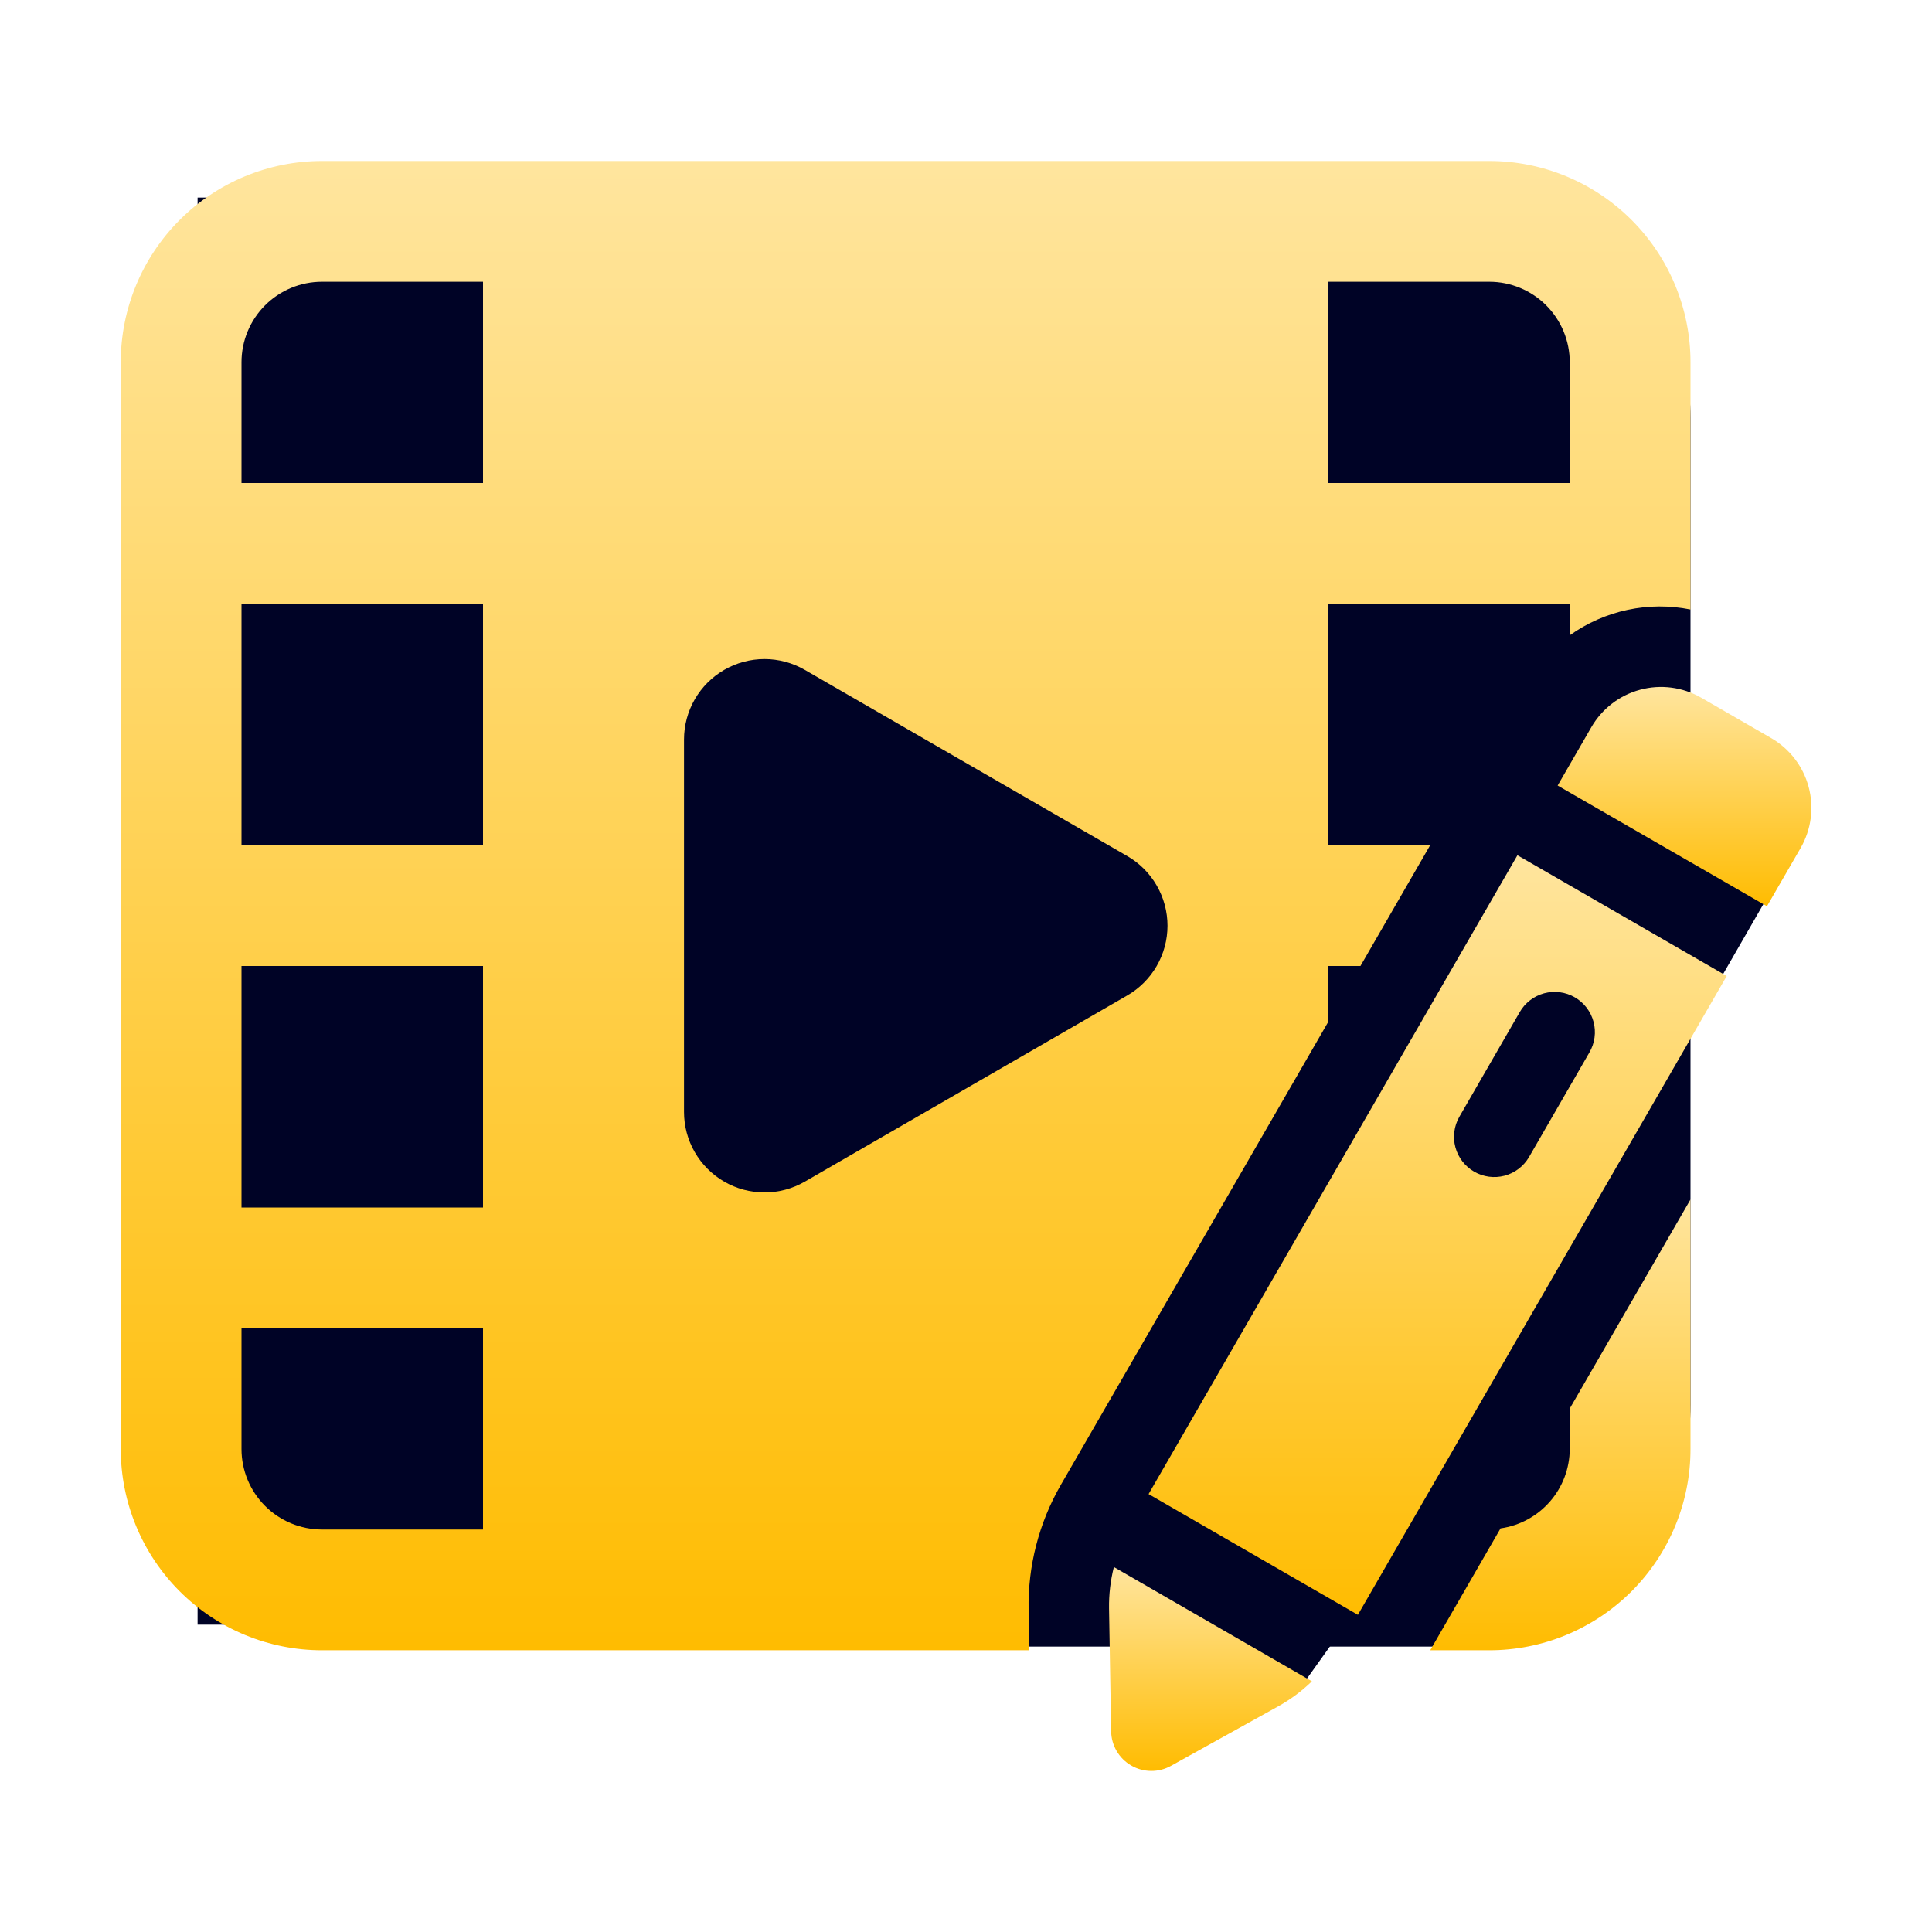
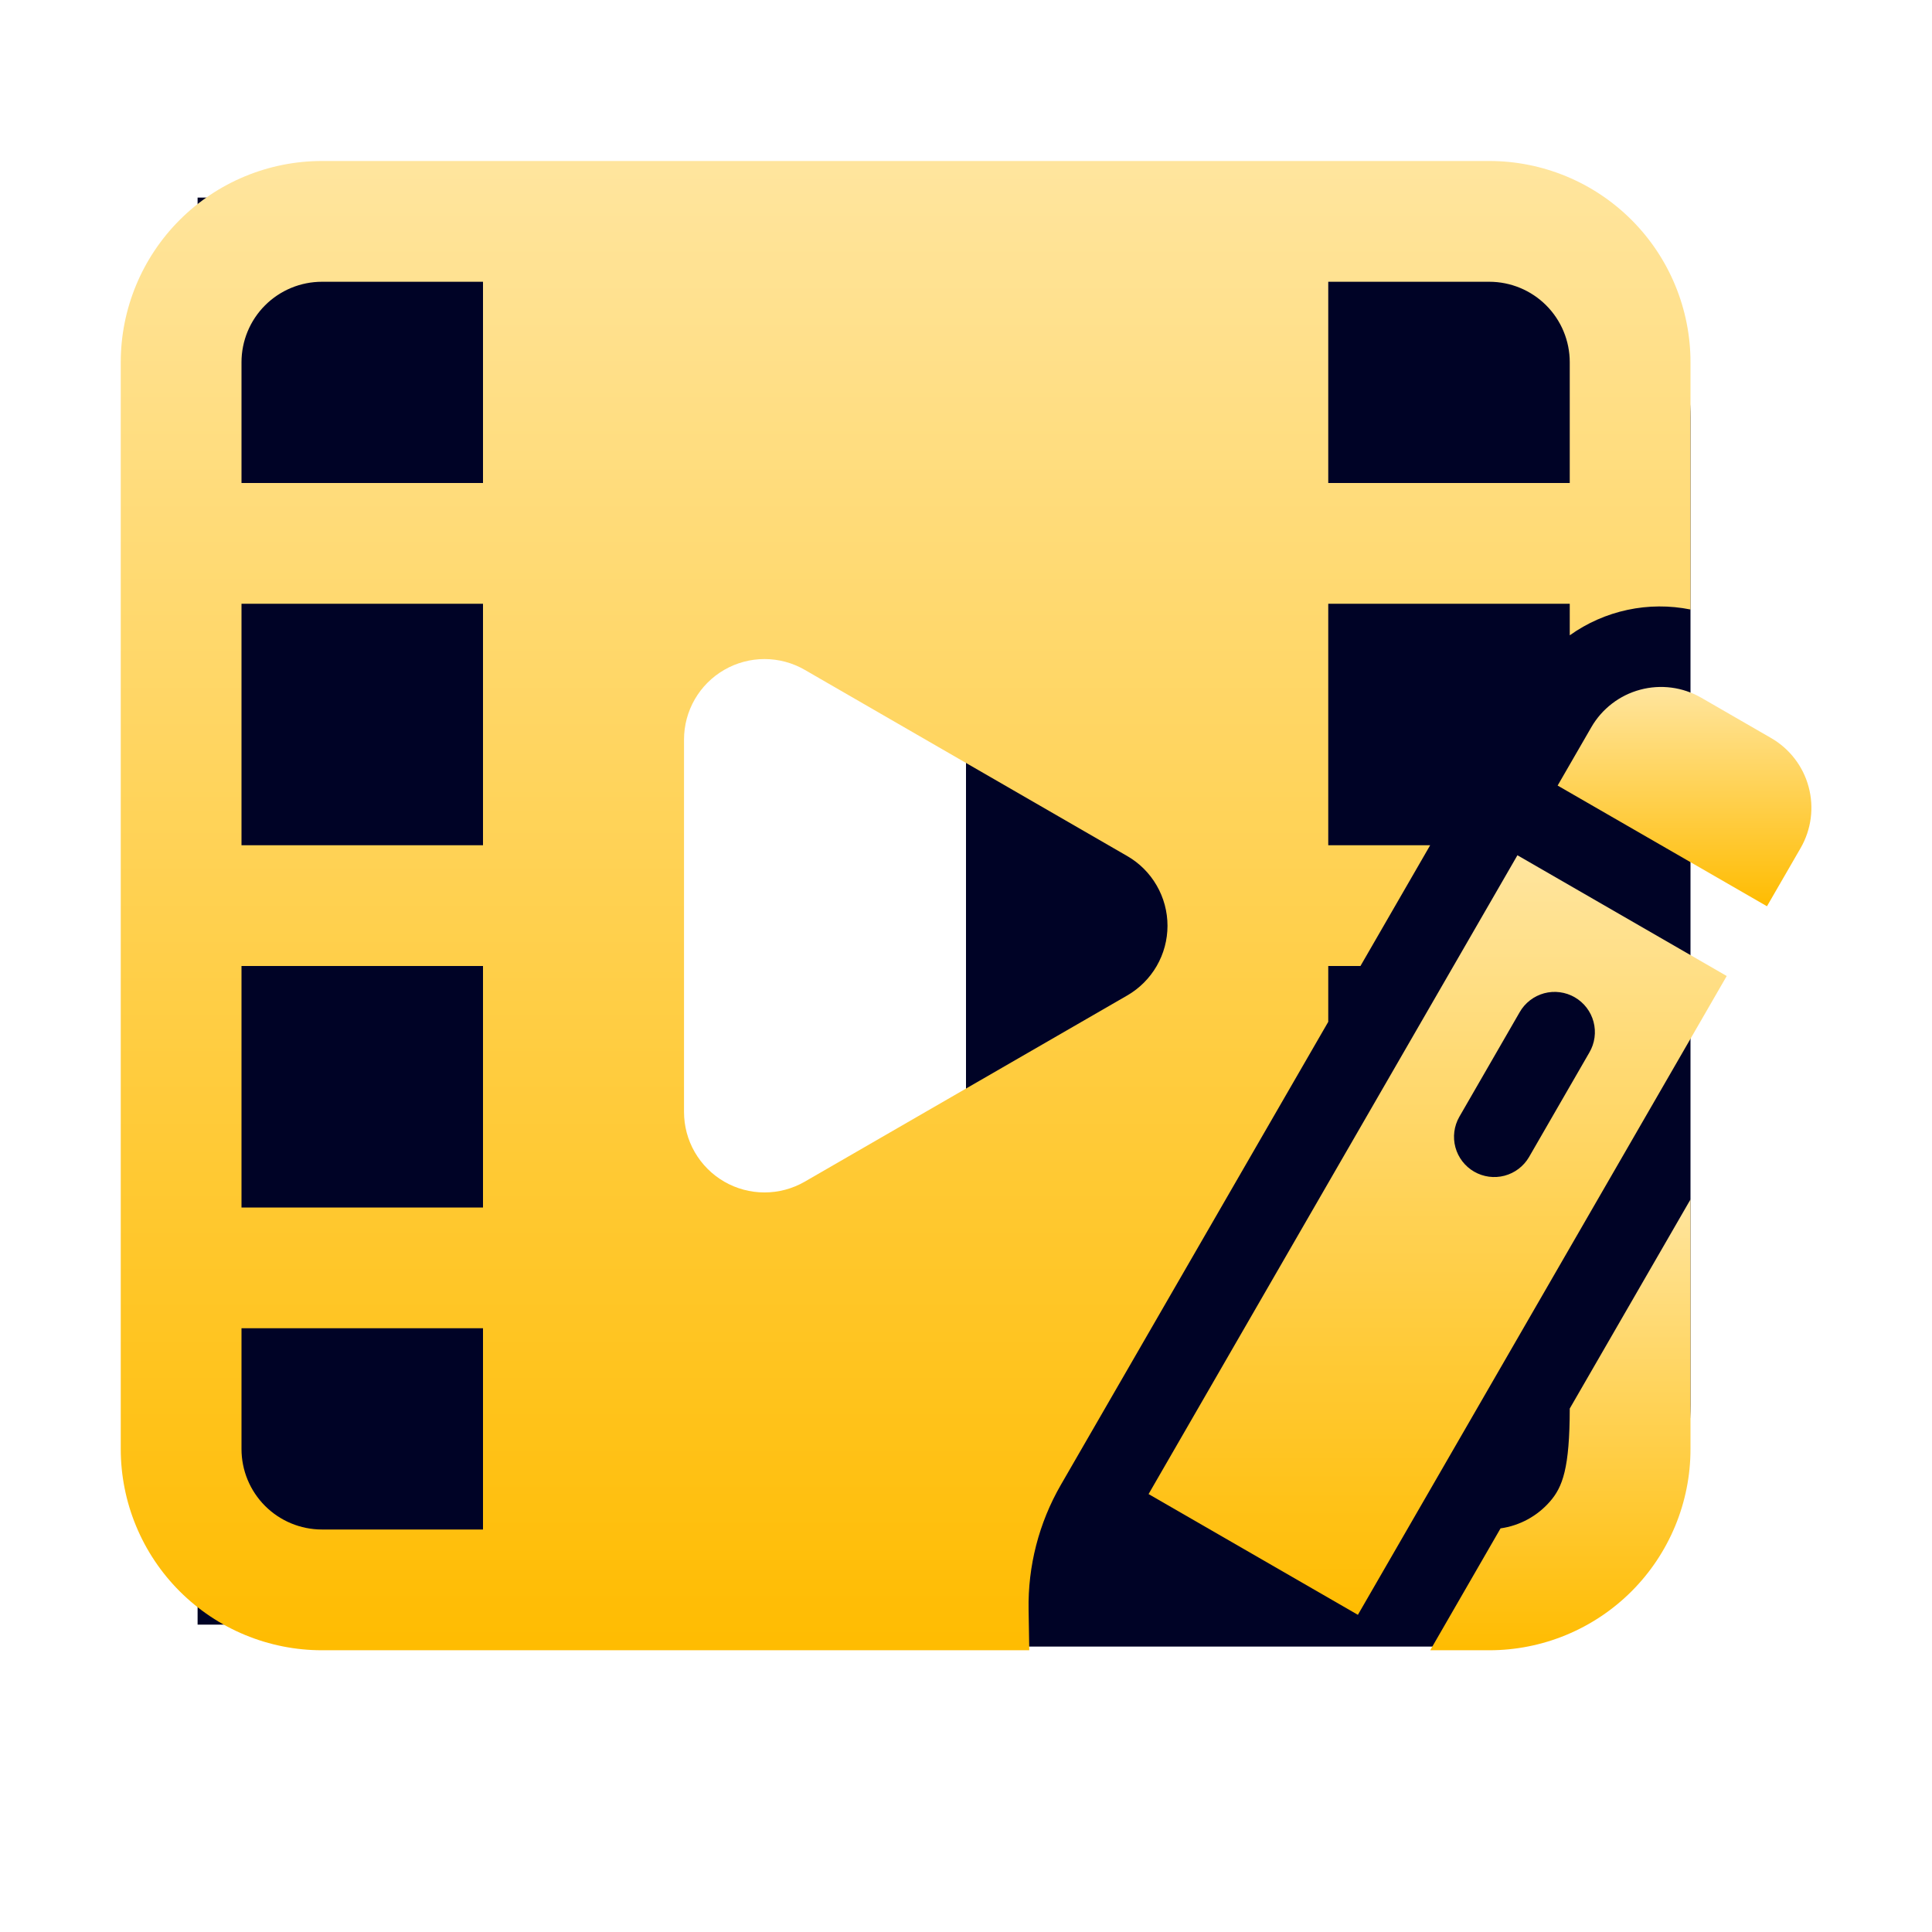
<svg xmlns="http://www.w3.org/2000/svg" width="88" height="88" viewBox="0 0 88 88" fill="none">
  <rect x="9" y="9" width="18" height="65" fill="#000326" />
  <path d="M44 9H67C72.523 9 77 13.477 77 19V64C77 70.075 72.075 75 66 75H44V9Z" fill="#000326" />
-   <path d="M59.5 76.5L56.5 77L52 74.5L50 69L52 58L68.5 40L71.5 35L81 40L62 73L59.5 76.5Z" fill="#000326" />
-   <rect x="28" y="25" width="27" height="30" fill="#000326" />
  <path d="M46.851 73.321C46.815 71.328 47.322 69.364 48.318 67.637L60.5 46.543V44H61.967L65.142 38.5H60.5V27.5H71.5V28.938C72.287 28.375 73.182 27.981 74.128 27.779C75.074 27.576 76.052 27.571 77 27.762V16.5C77 14.069 76.034 11.737 74.315 10.018C72.596 8.299 70.264 7.333 67.833 7.333H14.667C12.236 7.333 9.904 8.299 8.185 10.018C6.466 11.737 5.5 14.069 5.5 16.5V66C5.5 67.204 5.737 68.396 6.198 69.508C6.658 70.62 7.334 71.631 8.185 72.482C9.036 73.333 10.047 74.008 11.159 74.469C12.271 74.93 13.463 75.167 14.667 75.167H46.882L46.851 73.321ZM60.5 12.834H67.833C68.806 12.834 69.738 13.22 70.426 13.907C71.114 14.595 71.5 15.528 71.5 16.5V22H60.5V12.834ZM22 69.667H14.667C13.694 69.667 12.762 69.281 12.074 68.593C11.386 67.905 11 66.973 11 66V60.5H22V69.667ZM22 55H11V44H22V55ZM22 38.5H11V27.5H22V38.5ZM22 22H11V16.5C11 15.528 11.386 14.595 12.074 13.907C12.762 13.22 13.694 12.834 14.667 12.834H22V22ZM31.156 50.648V33.686C31.156 33.042 31.325 32.41 31.647 31.852C31.969 31.295 32.432 30.832 32.989 30.511C33.546 30.189 34.179 30.019 34.822 30.019C35.466 30.019 36.098 30.189 36.656 30.511L51.344 38.992C51.902 39.313 52.364 39.776 52.686 40.334C53.008 40.891 53.178 41.523 53.178 42.167C53.178 42.81 53.008 43.443 52.686 44C52.364 44.557 51.902 45.02 51.344 45.342L36.656 53.823C36.098 54.145 35.466 54.314 34.822 54.314C34.179 54.314 33.546 54.145 32.989 53.823C32.432 53.501 31.969 53.038 31.647 52.481C31.325 51.924 31.156 51.291 31.156 50.648Z" fill="url(#paint0_linear_2671_1789)" />
-   <path d="M71.5 64.157V66C71.496 66.881 71.176 67.731 70.597 68.394C70.018 69.058 69.22 69.492 68.348 69.615L65.144 75.167H67.833C69.037 75.167 70.229 74.93 71.341 74.469C72.453 74.008 73.464 73.333 74.315 72.482C75.166 71.631 75.841 70.62 76.302 69.508C76.763 68.396 77 67.204 77 66V54.633L71.5 64.157Z" fill="url(#paint1_linear_2671_1789)" />
+   <path d="M71.5 64.157C71.496 66.881 71.176 67.731 70.597 68.394C70.018 69.058 69.22 69.492 68.348 69.615L65.144 75.167H67.833C69.037 75.167 70.229 74.93 71.341 74.469C72.453 74.008 73.464 73.333 74.315 72.482C75.166 71.631 75.841 70.62 76.302 69.508C76.763 68.396 77 67.204 77 66V54.633L71.5 64.157Z" fill="url(#paint1_linear_2671_1789)" />
  <path d="M69.117 38.956L52.316 68.053L61.85 73.553L78.65 44.456L69.117 38.956ZM69.643 52.706C69.398 53.124 68.998 53.428 68.53 53.552C68.062 53.675 67.564 53.609 67.145 53.367C66.726 53.125 66.419 52.727 66.292 52.26C66.165 51.792 66.229 51.294 66.468 50.873L69.218 46.106C69.337 45.896 69.497 45.712 69.688 45.564C69.879 45.416 70.098 45.307 70.331 45.243C70.565 45.18 70.808 45.163 71.048 45.195C71.288 45.226 71.519 45.304 71.728 45.425C71.938 45.546 72.121 45.707 72.268 45.899C72.415 46.091 72.522 46.31 72.584 46.544C72.646 46.778 72.661 47.022 72.628 47.261C72.595 47.501 72.516 47.731 72.393 47.94L69.643 52.706Z" fill="url(#paint2_linear_2671_1789)" />
  <path d="M80.483 41.279L82.018 38.623C82.258 38.205 82.414 37.744 82.476 37.267C82.538 36.789 82.506 36.304 82.38 35.838C82.255 35.373 82.039 34.937 81.745 34.556C81.451 34.174 81.085 33.854 80.667 33.614L77.491 31.781C76.649 31.295 75.648 31.163 74.709 31.415C73.77 31.666 72.969 32.281 72.483 33.123L70.948 35.781L80.483 41.279Z" fill="url(#paint3_linear_2671_1789)" />
-   <path d="M50.735 71.376C50.58 71.992 50.506 72.625 50.515 73.26L50.611 78.861C50.616 79.178 50.703 79.487 50.864 79.76C51.024 80.033 51.252 80.26 51.527 80.418C51.801 80.577 52.111 80.661 52.428 80.664C52.744 80.667 53.056 80.588 53.333 80.434L58.232 77.715C58.787 77.405 59.299 77.024 59.755 76.582L50.735 71.376Z" fill="url(#paint4_linear_2671_1789)" />
  <defs>
    <linearGradient id="paint0_linear_2671_1789" x1="41.25" y1="7.333" x2="41.25" y2="75.167" gradientUnits="userSpaceOnUse">
      <stop stop-color="#FFE59E" />
      <stop offset="1" stop-color="#FFBC01" />
    </linearGradient>
    <linearGradient id="paint1_linear_2671_1789" x1="71.072" y1="54.633" x2="71.072" y2="75.167" gradientUnits="userSpaceOnUse">
      <stop stop-color="#FFE59E" />
      <stop offset="1" stop-color="#FFBC01" />
    </linearGradient>
    <linearGradient id="paint2_linear_2671_1789" x1="65.483" y1="38.956" x2="65.483" y2="73.553" gradientUnits="userSpaceOnUse">
      <stop stop-color="#FFE59E" />
      <stop offset="1" stop-color="#FFBC01" />
    </linearGradient>
    <linearGradient id="paint3_linear_2671_1789" x1="76.728" y1="31.29" x2="76.728" y2="41.279" gradientUnits="userSpaceOnUse">
      <stop stop-color="#FFE59E" />
      <stop offset="1" stop-color="#FFBC01" />
    </linearGradient>
    <linearGradient id="paint4_linear_2671_1789" x1="55.135" y1="71.376" x2="55.135" y2="80.664" gradientUnits="userSpaceOnUse">
      <stop stop-color="#FFE59E" />
      <stop offset="1" stop-color="#FFBC01" />
    </linearGradient>
  </defs>
</svg>